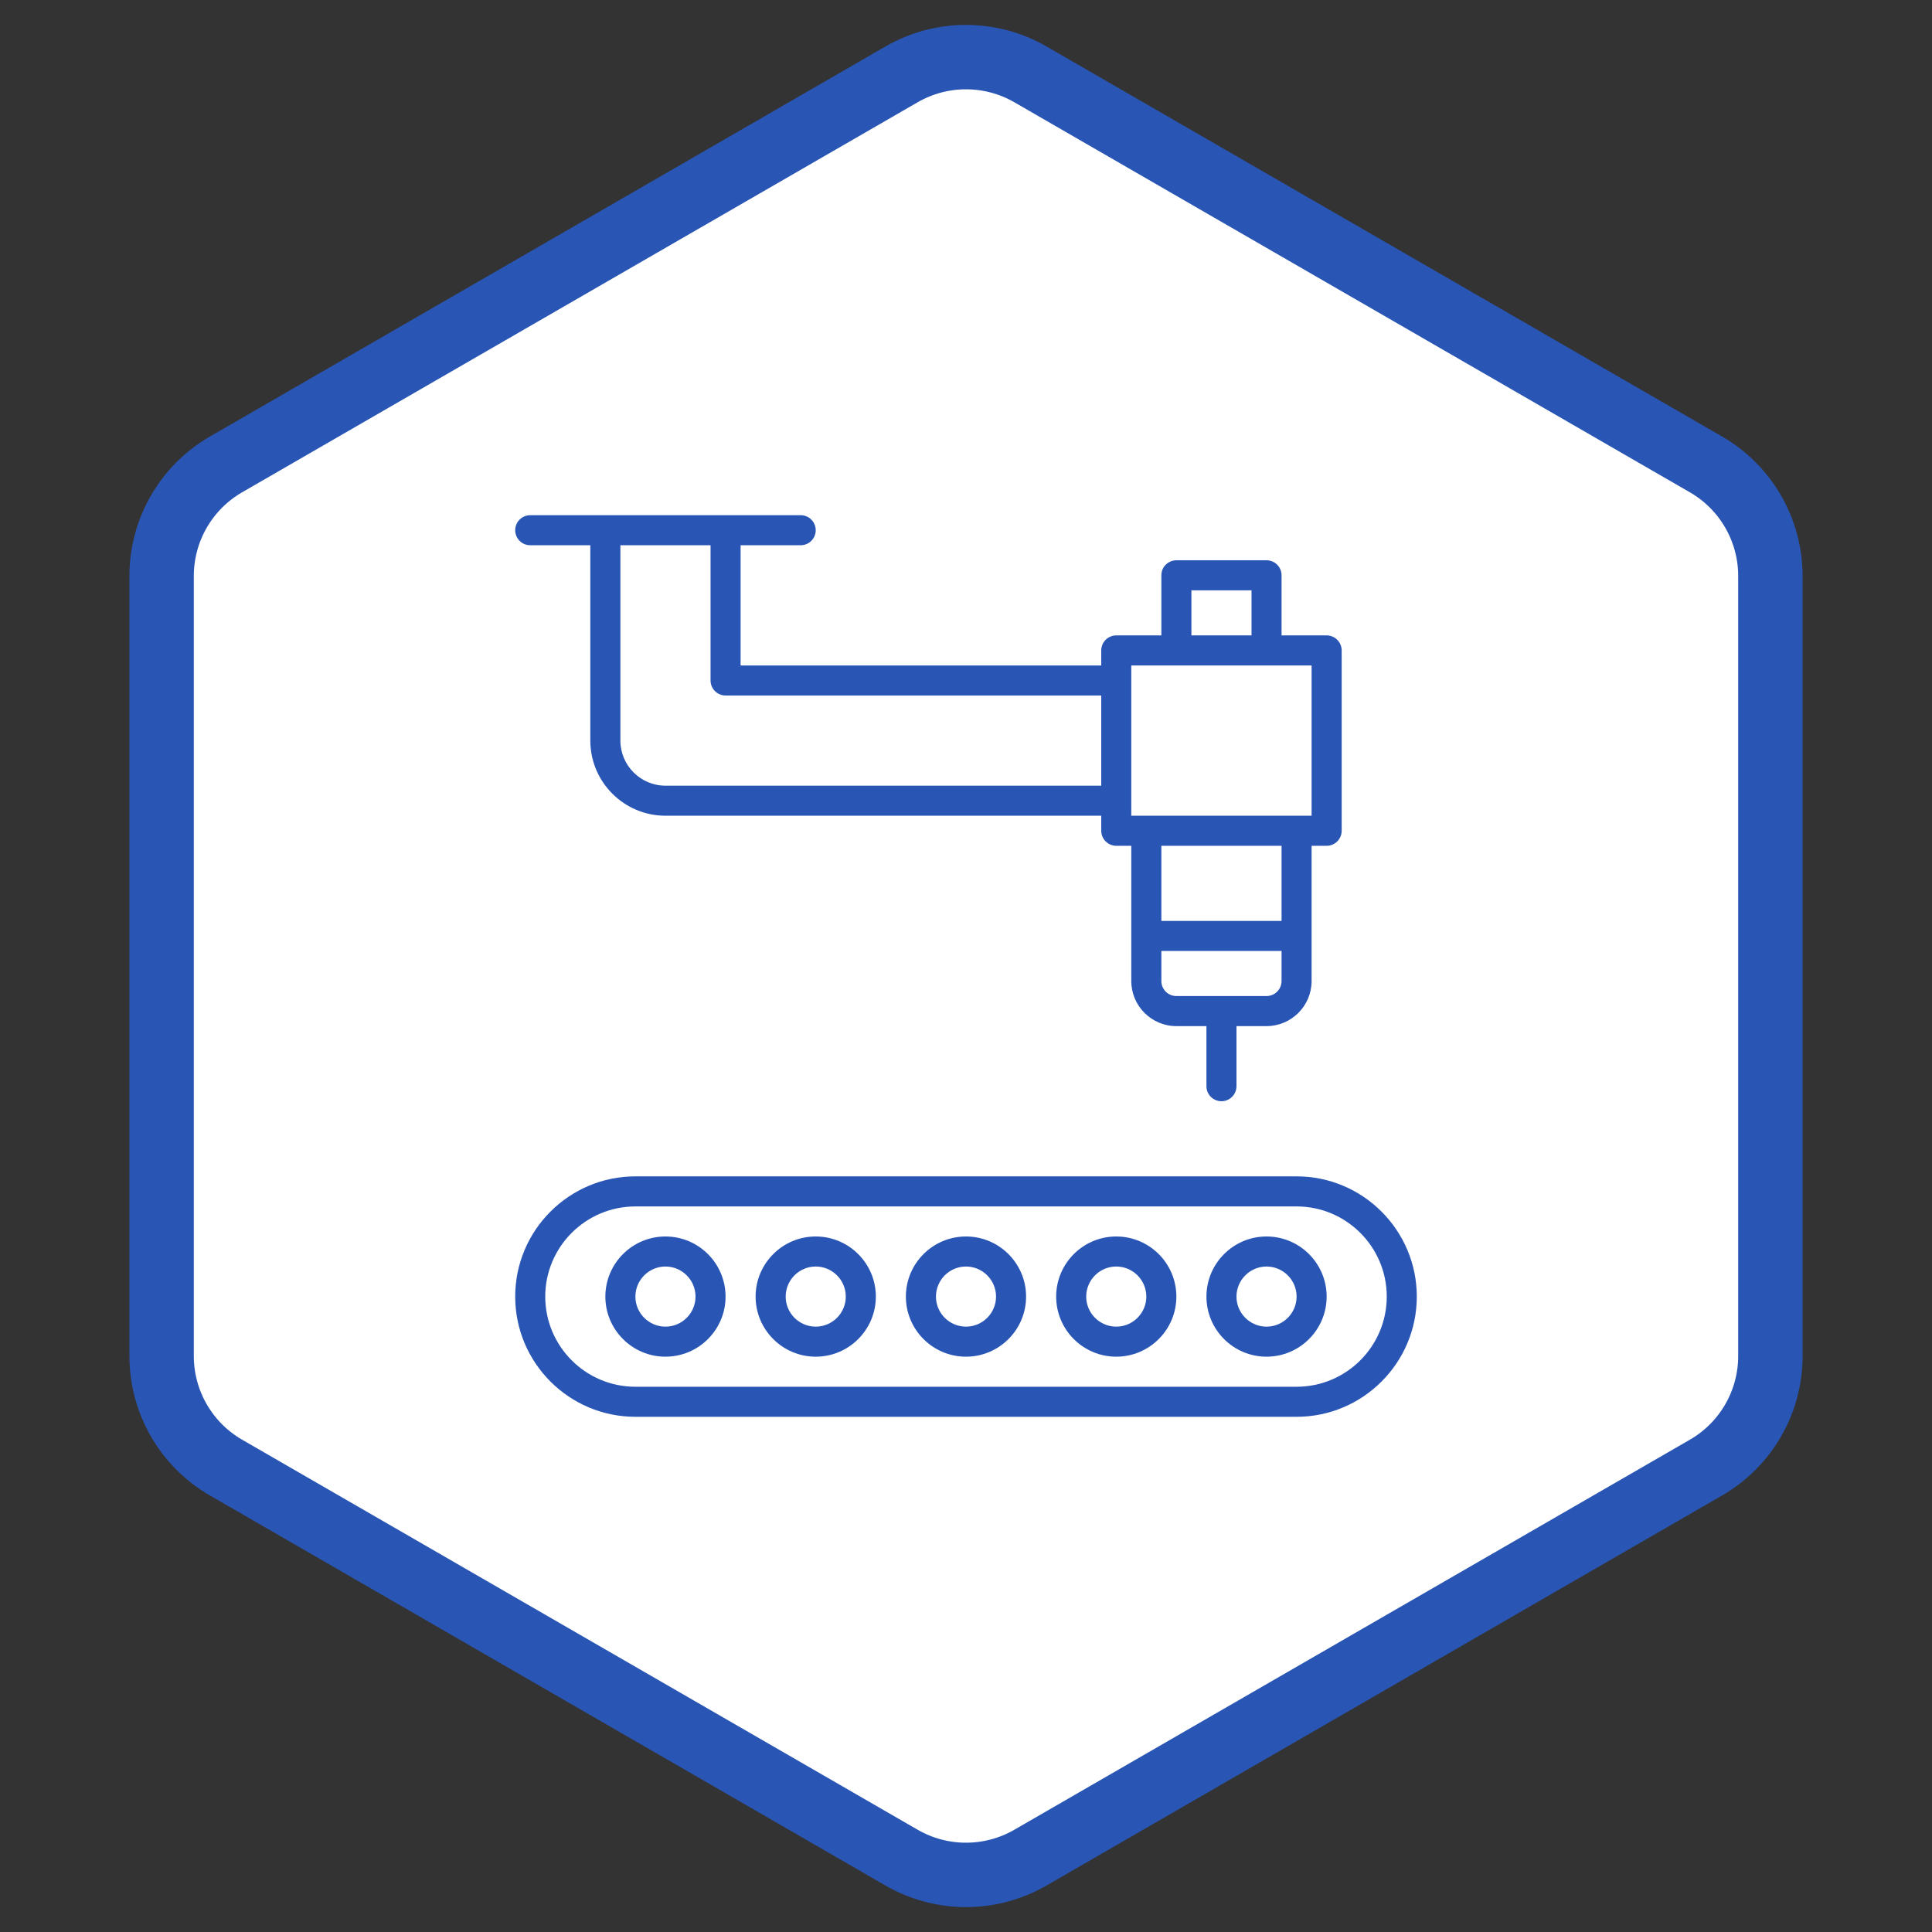
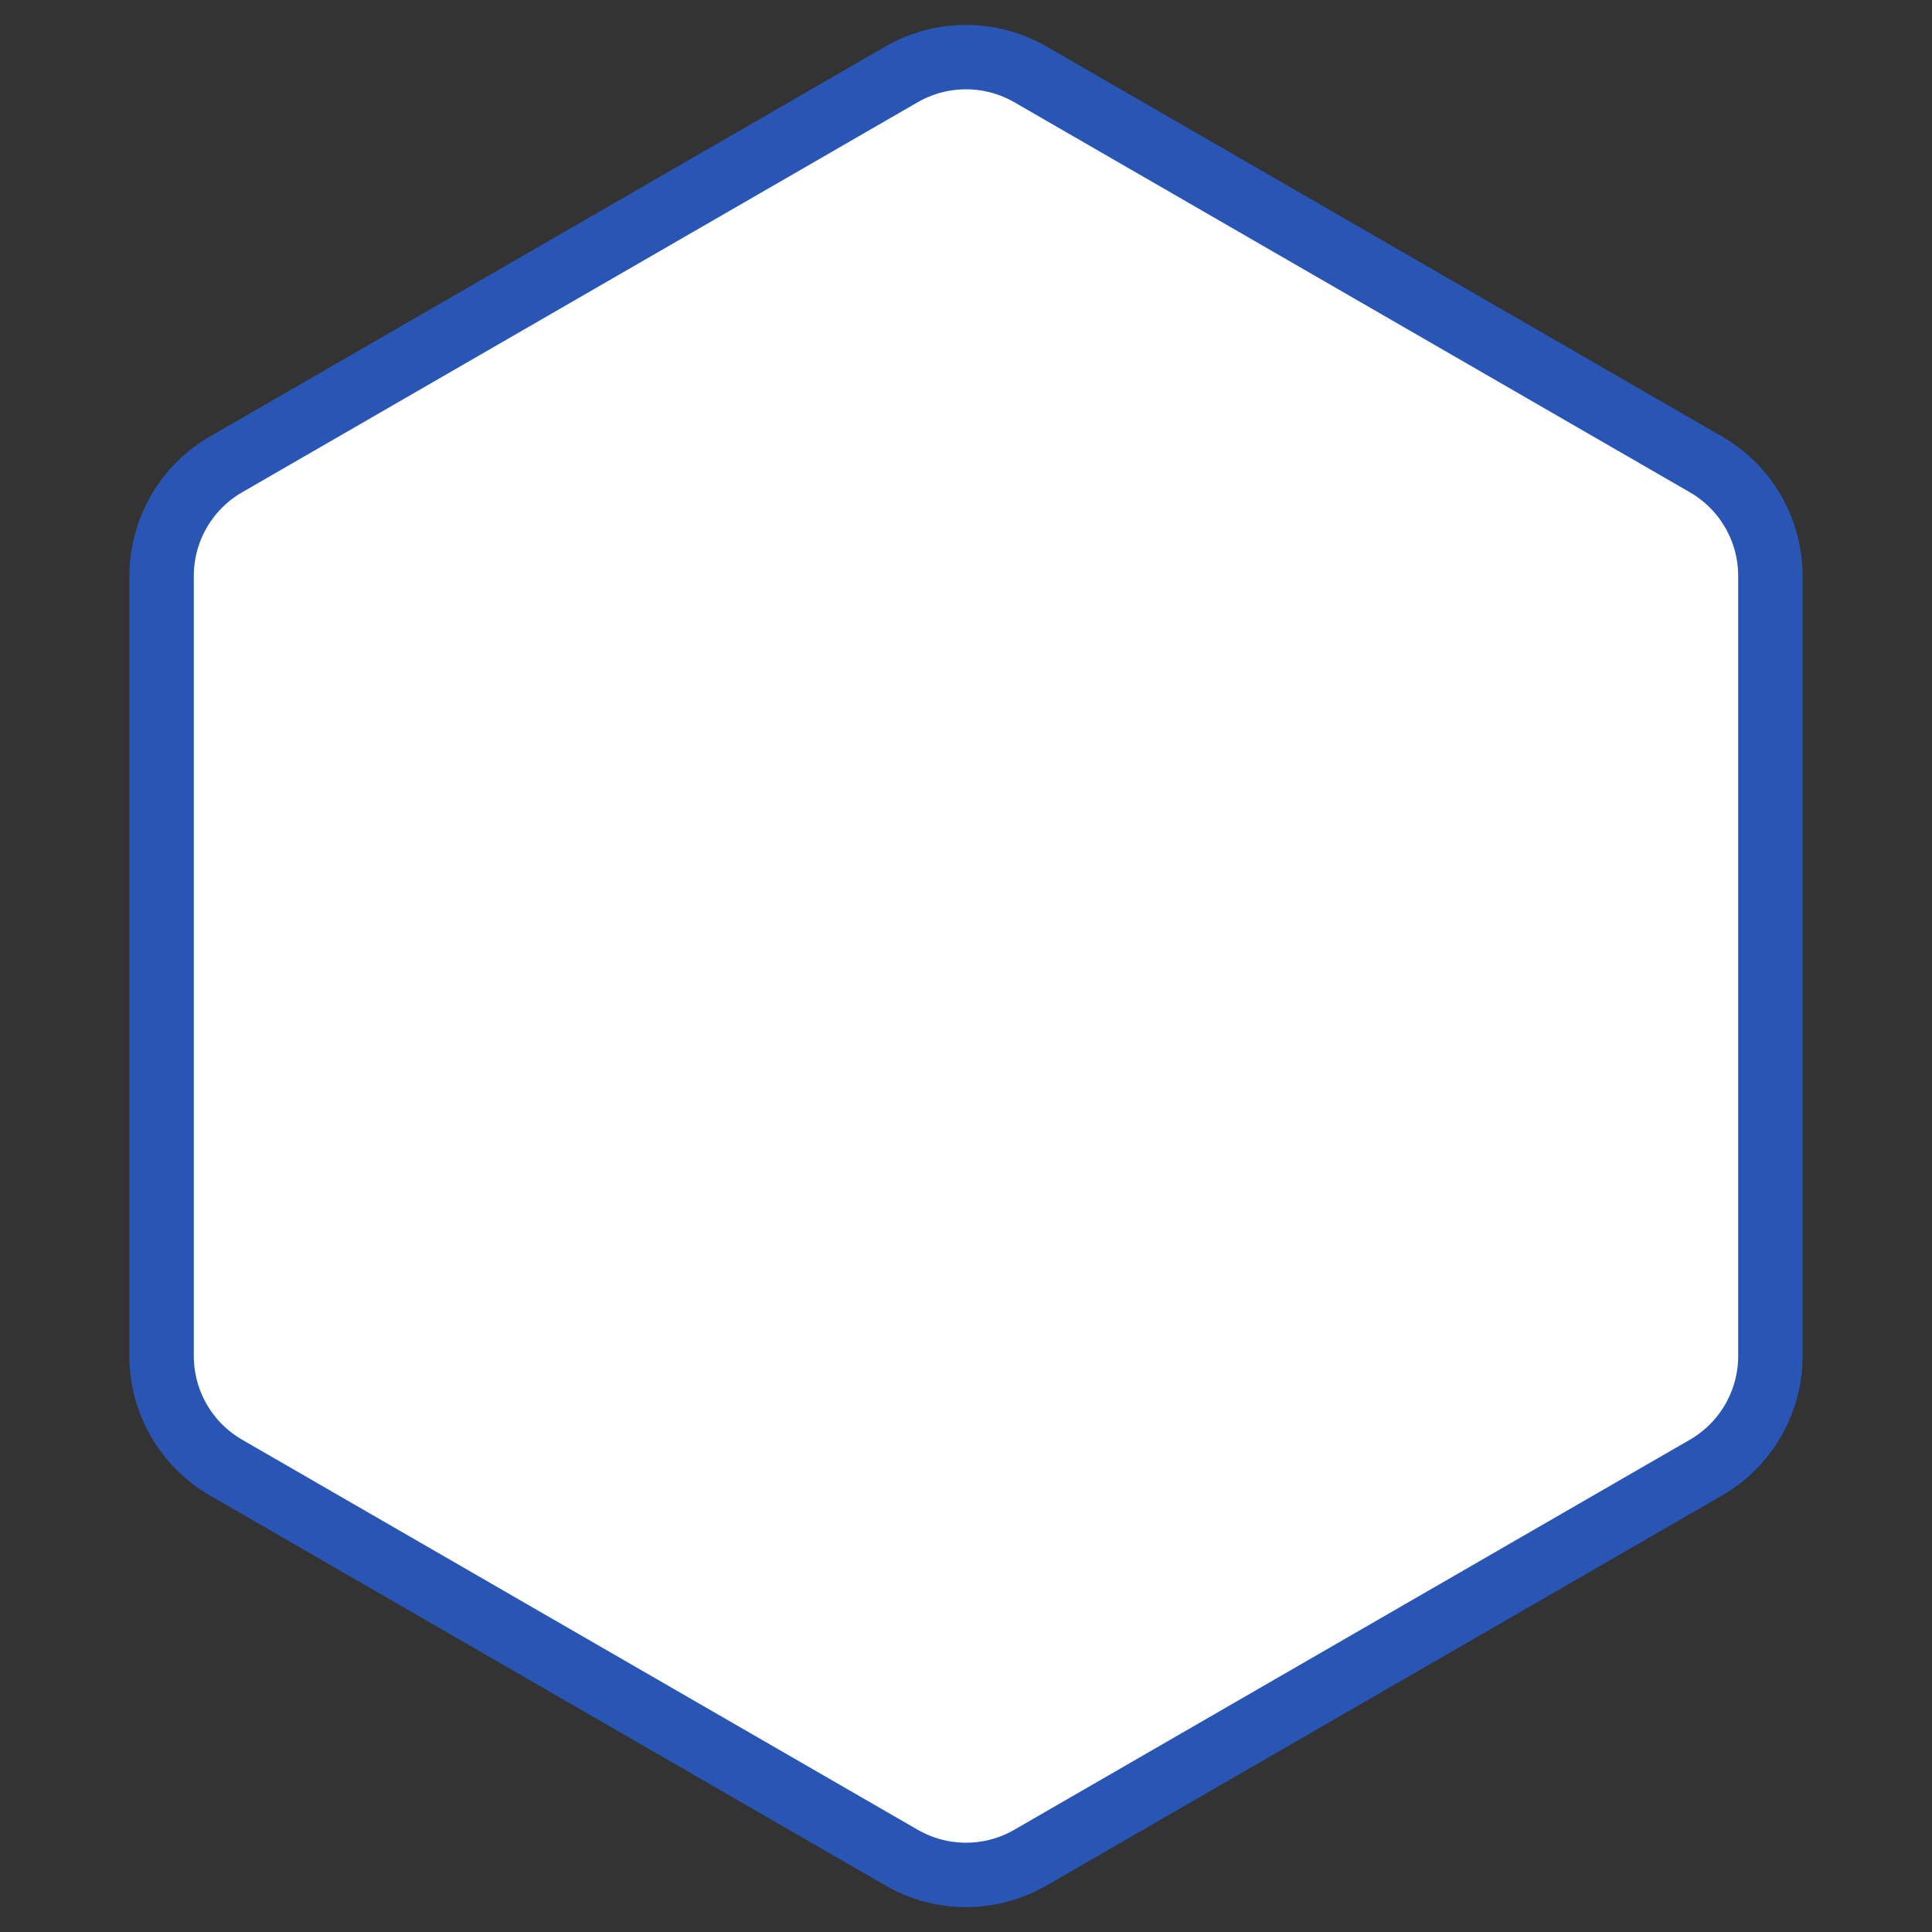
<svg xmlns="http://www.w3.org/2000/svg" width="60" height="60" viewBox="0 0 60 60" fill="none">
  <rect x="0" y="0" width="60" height="60" fill="#333333" stroke="none" />
  <path d="M32 2.309L52.981 14.423C54.218 15.137 54.981 16.458 54.981 17.887V42.113C54.981 43.542 54.218 44.863 52.981 45.577L32 57.691C30.762 58.405 29.238 58.405 28 57.691L7.019 45.577C5.782 44.863 5.019 43.542 5.019 42.113V17.887C5.019 16.458 5.782 15.137 7.019 14.423L28 2.309C29.238 1.595 30.762 1.595 32 2.309Z" fill="white" stroke="#2956B5" stroke-width="2" />
  <g clip-path="url(#clip0_277_14374)">
-     <path d="M16.467 16.933H18.333V23C18.333 24.287 19.38 25.333 20.667 25.333H34.2V25.8C34.2 25.861 34.212 25.922 34.236 25.979C34.259 26.035 34.293 26.087 34.337 26.13C34.38 26.173 34.431 26.208 34.488 26.231C34.545 26.255 34.605 26.267 34.667 26.267H35.133V30.467C35.133 31.239 35.761 31.867 36.533 31.867H37.467V33.733C37.467 33.795 37.479 33.855 37.502 33.912C37.526 33.968 37.56 34.02 37.603 34.063C37.647 34.107 37.698 34.141 37.755 34.164C37.811 34.188 37.872 34.2 37.933 34.2C37.995 34.2 38.055 34.188 38.112 34.164C38.169 34.141 38.22 34.107 38.263 34.063C38.307 34.02 38.341 33.968 38.364 33.912C38.388 33.855 38.4 33.795 38.4 33.733V31.867H39.333C40.105 31.867 40.733 31.239 40.733 30.467V26.267H41.2C41.261 26.267 41.322 26.255 41.379 26.231C41.435 26.208 41.487 26.173 41.53 26.13C41.573 26.087 41.608 26.035 41.631 25.979C41.655 25.922 41.667 25.861 41.667 25.8V20.2C41.667 20.139 41.655 20.078 41.631 20.021C41.608 19.965 41.573 19.913 41.53 19.87C41.487 19.827 41.435 19.792 41.379 19.769C41.322 19.745 41.261 19.733 41.2 19.733H39.8V17.867C39.8 17.805 39.788 17.745 39.764 17.688C39.741 17.631 39.707 17.58 39.663 17.537C39.62 17.493 39.569 17.459 39.512 17.436C39.455 17.412 39.395 17.4 39.333 17.4H36.533C36.472 17.4 36.411 17.412 36.355 17.436C36.298 17.459 36.247 17.493 36.203 17.537C36.16 17.58 36.126 17.631 36.102 17.688C36.079 17.745 36.067 17.805 36.067 17.867V19.733H34.667C34.605 19.733 34.545 19.745 34.488 19.769C34.431 19.792 34.38 19.827 34.337 19.87C34.293 19.913 34.259 19.965 34.236 20.021C34.212 20.078 34.2 20.139 34.2 20.2V20.667H23V16.933H24.867C25.125 16.933 25.333 16.724 25.333 16.467C25.333 16.209 25.125 16 24.867 16H16.467C16.209 16 16 16.209 16 16.467C16 16.724 16.209 16.933 16.467 16.933ZM39.8 30.467C39.8 30.724 39.591 30.933 39.333 30.933H36.533C36.276 30.933 36.067 30.724 36.067 30.467V29.533H39.8V30.467ZM39.8 28.6H36.067V26.267H39.8V28.6ZM37 18.333H38.867V19.733H37V18.333ZM35.133 24.867V20.667H40.733V25.333H35.133V24.867ZM19.267 16.933H22.067V21.133C22.067 21.195 22.079 21.255 22.102 21.312C22.126 21.369 22.16 21.42 22.203 21.463C22.247 21.507 22.298 21.541 22.355 21.564C22.411 21.588 22.472 21.6 22.533 21.6H34.2V24.4H20.667C19.895 24.4 19.267 23.772 19.267 23V16.933ZM40.267 36.533H19.733C17.675 36.533 16 38.208 16 40.267C16 42.325 17.675 44 19.733 44H40.267C42.325 44 44 42.325 44 40.267C44 38.208 42.325 36.533 40.267 36.533ZM40.267 43.067H19.733C18.189 43.067 16.933 41.811 16.933 40.267C16.933 38.723 18.189 37.467 19.733 37.467H40.267C41.811 37.467 43.067 38.723 43.067 40.267C43.067 41.811 41.811 43.067 40.267 43.067Z" fill="#2956B5" />
-     <path d="M30 38.4C28.97 38.4 28.133 39.237 28.133 40.267C28.133 41.296 28.97 42.133 30 42.133C31.029 42.133 31.866 41.296 31.866 40.267C31.866 39.237 31.029 38.4 30 38.4ZM30 41.2C29.485 41.2 29.067 40.781 29.067 40.267C29.067 39.752 29.485 39.333 30 39.333C30.514 39.333 30.933 39.752 30.933 40.267C30.933 40.781 30.514 41.2 30 41.2ZM34.666 38.4C33.637 38.4 32.8 39.237 32.8 40.267C32.8 41.296 33.637 42.133 34.666 42.133C35.696 42.133 36.533 41.296 36.533 40.267C36.533 39.237 35.696 38.4 34.666 38.4ZM34.666 41.2C34.152 41.2 33.733 40.781 33.733 40.267C33.733 39.752 34.152 39.333 34.666 39.333C35.181 39.333 35.6 39.752 35.6 40.267C35.6 40.781 35.181 41.2 34.666 41.2ZM39.333 38.4C38.304 38.4 37.467 39.237 37.467 40.267C37.467 41.296 38.304 42.133 39.333 42.133C40.363 42.133 41.2 41.296 41.2 40.267C41.2 39.237 40.363 38.4 39.333 38.4ZM39.333 41.2C38.819 41.2 38.4 40.781 38.4 40.267C38.4 39.752 38.819 39.333 39.333 39.333C39.848 39.333 40.267 39.752 40.267 40.267C40.267 40.781 39.848 41.2 39.333 41.2ZM25.333 38.4C24.304 38.4 23.466 39.237 23.466 40.267C23.466 41.296 24.304 42.133 25.333 42.133C26.363 42.133 27.2 41.296 27.2 40.267C27.2 39.237 26.363 38.4 25.333 38.4ZM25.333 41.2C24.819 41.2 24.4 40.781 24.4 40.267C24.4 39.752 24.819 39.333 25.333 39.333C25.848 39.333 26.267 39.752 26.267 40.267C26.267 40.781 25.848 41.2 25.333 41.2ZM20.666 38.4C19.637 38.4 18.8 39.237 18.8 40.267C18.8 41.296 19.637 42.133 20.666 42.133C21.696 42.133 22.533 41.296 22.533 40.267C22.533 39.237 21.696 38.4 20.666 38.4ZM20.666 41.2C20.152 41.2 19.733 40.781 19.733 40.267C19.733 39.752 20.152 39.333 20.666 39.333C21.181 39.333 21.6 39.752 21.6 40.267C21.6 40.781 21.181 41.2 20.666 41.2Z" fill="#2956B5" />
-   </g>
+     </g>
  <defs>
    <clipPath id="clip0_277_14374">
      <rect width="28" height="28" fill="white" transform="translate(16 16)" />
    </clipPath>
  </defs>
</svg>